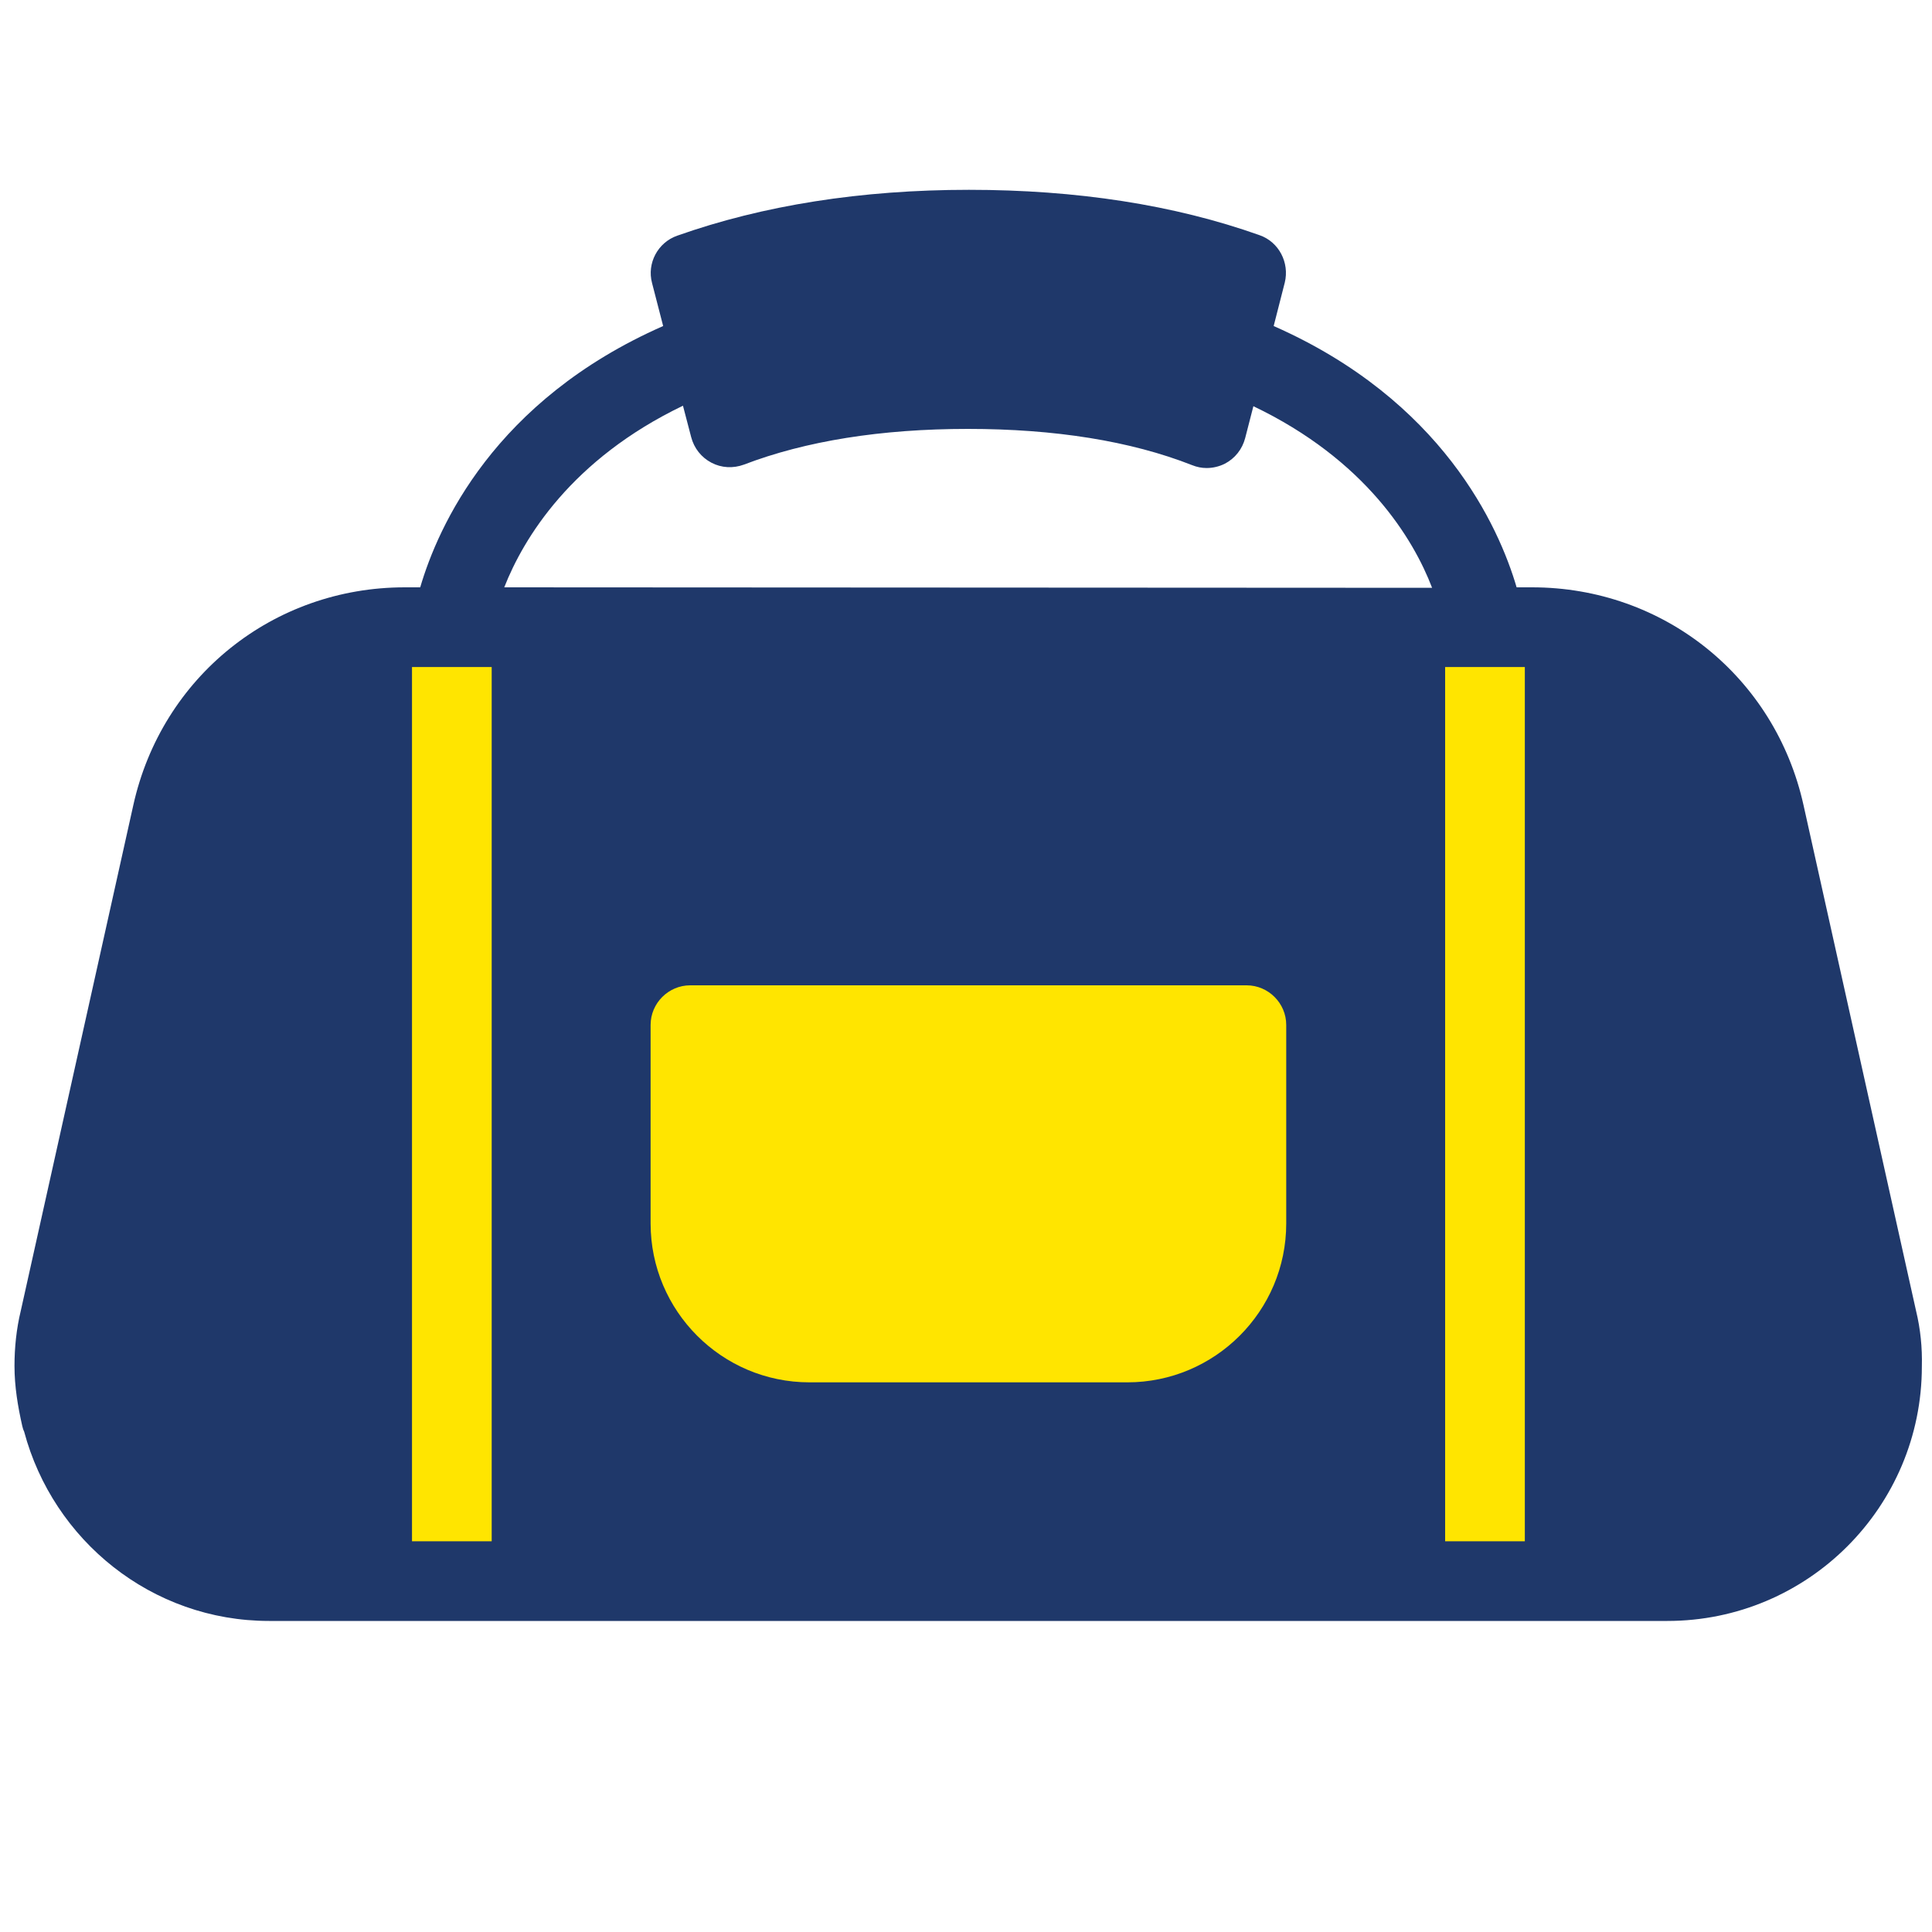
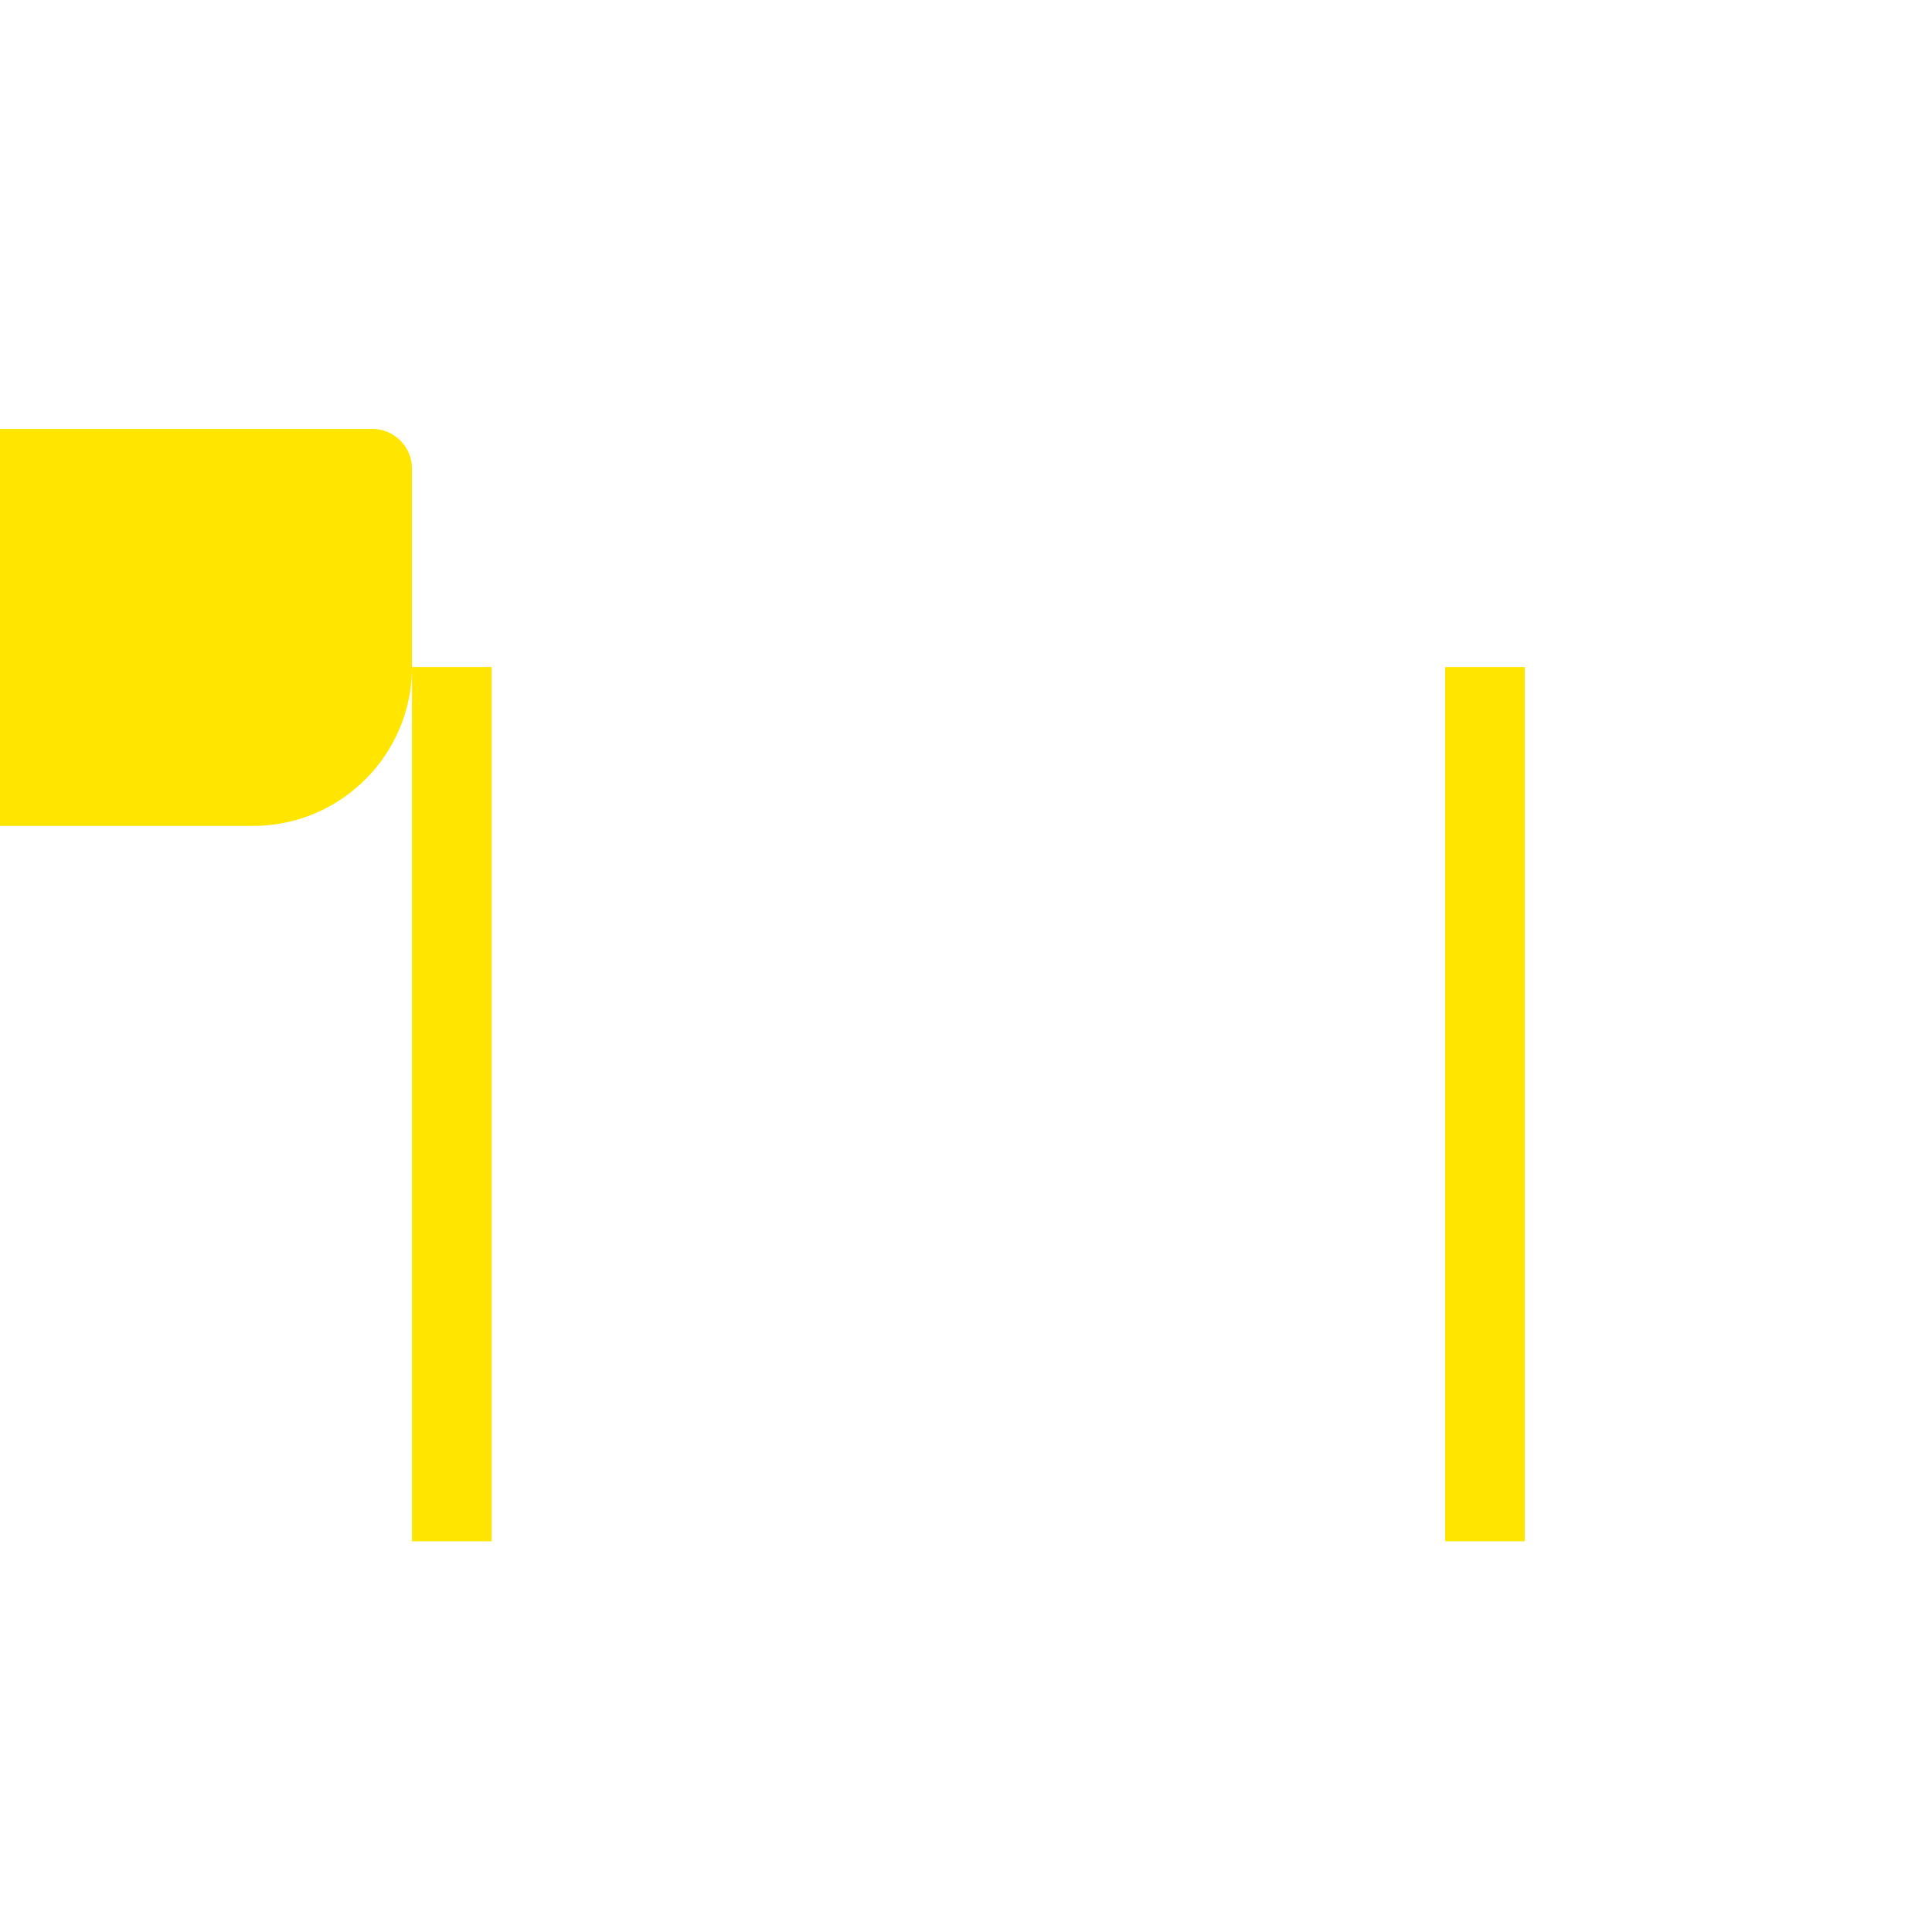
<svg xmlns="http://www.w3.org/2000/svg" viewBox="0 0 400 400">
-   <path d="M396.7 271.4l-23.3-104.7c-5.9-26.6-29-45.1-56.2-45.1H314c-3.7-12.6-15.4-38.7-50.3-54.1l2.3-9c1-4.1-1.2-8.4-5.2-9.8-17.7-6.3-37.9-9.4-60.2-9.4-22.3 0-42.6 3.2-60.4 9.5-4 1.4-6.3 5.7-5.2 9.8l2.3 8.9c-35 15.4-46.6 41.5-50.3 54.1h-3.2c-27.2 0-50.3 18.5-56.2 45.1L4.3 271.4C3.4 275.1 3 279 3 282.8c0 4.3.7 8.4 1.6 12.4.1.4.2.8.4 1.2 6 22.5 26.4 39.2 50.7 39.2h289.5c29.1 0 52.7-23.6 52.7-52.7.1-3.9-.3-7.8-1.2-11.5zM104.4 121.6c4-10.2 13.9-26.5 37-37.6l1.7 6.5c.6 2.3 2.1 4.2 4.2 5.3 2.1 1.1 4.5 1.2 6.7.4 12.8-4.9 28.4-7.4 46.4-7.4s33.7 2.5 46.4 7.5c1 .4 2 .6 3 .6 1.3 0 2.6-.3 3.8-.9 2.1-1.1 3.6-3 4.2-5.3l1.7-6.6c23.2 11.1 33.1 27.4 37 37.6l-192.1-.1z" fill="#1f386a" />
-   <path fill="#ffe500" d="M85.3 138.1h16.5v181H85.3zM266.3 253.3c0 18.2-14.8 32.9-32.9 32.9h-65.8c-18.2 0-32.9-14.8-32.9-32.9v-41.1c0-4.5 3.7-8.2 8.2-8.2h115.2c4.5 0 8.2 3.7 8.2 8.2v41.1zM299.2 138.1h16.5v181h-16.5z" />
+   <path fill="#ffe500" d="M85.3 138.1h16.5v181H85.3zc0 18.2-14.8 32.9-32.9 32.9h-65.8c-18.2 0-32.9-14.8-32.9-32.9v-41.1c0-4.5 3.7-8.2 8.2-8.2h115.2c4.5 0 8.2 3.7 8.2 8.2v41.1zM299.2 138.1h16.5v181h-16.5z" />
</svg>